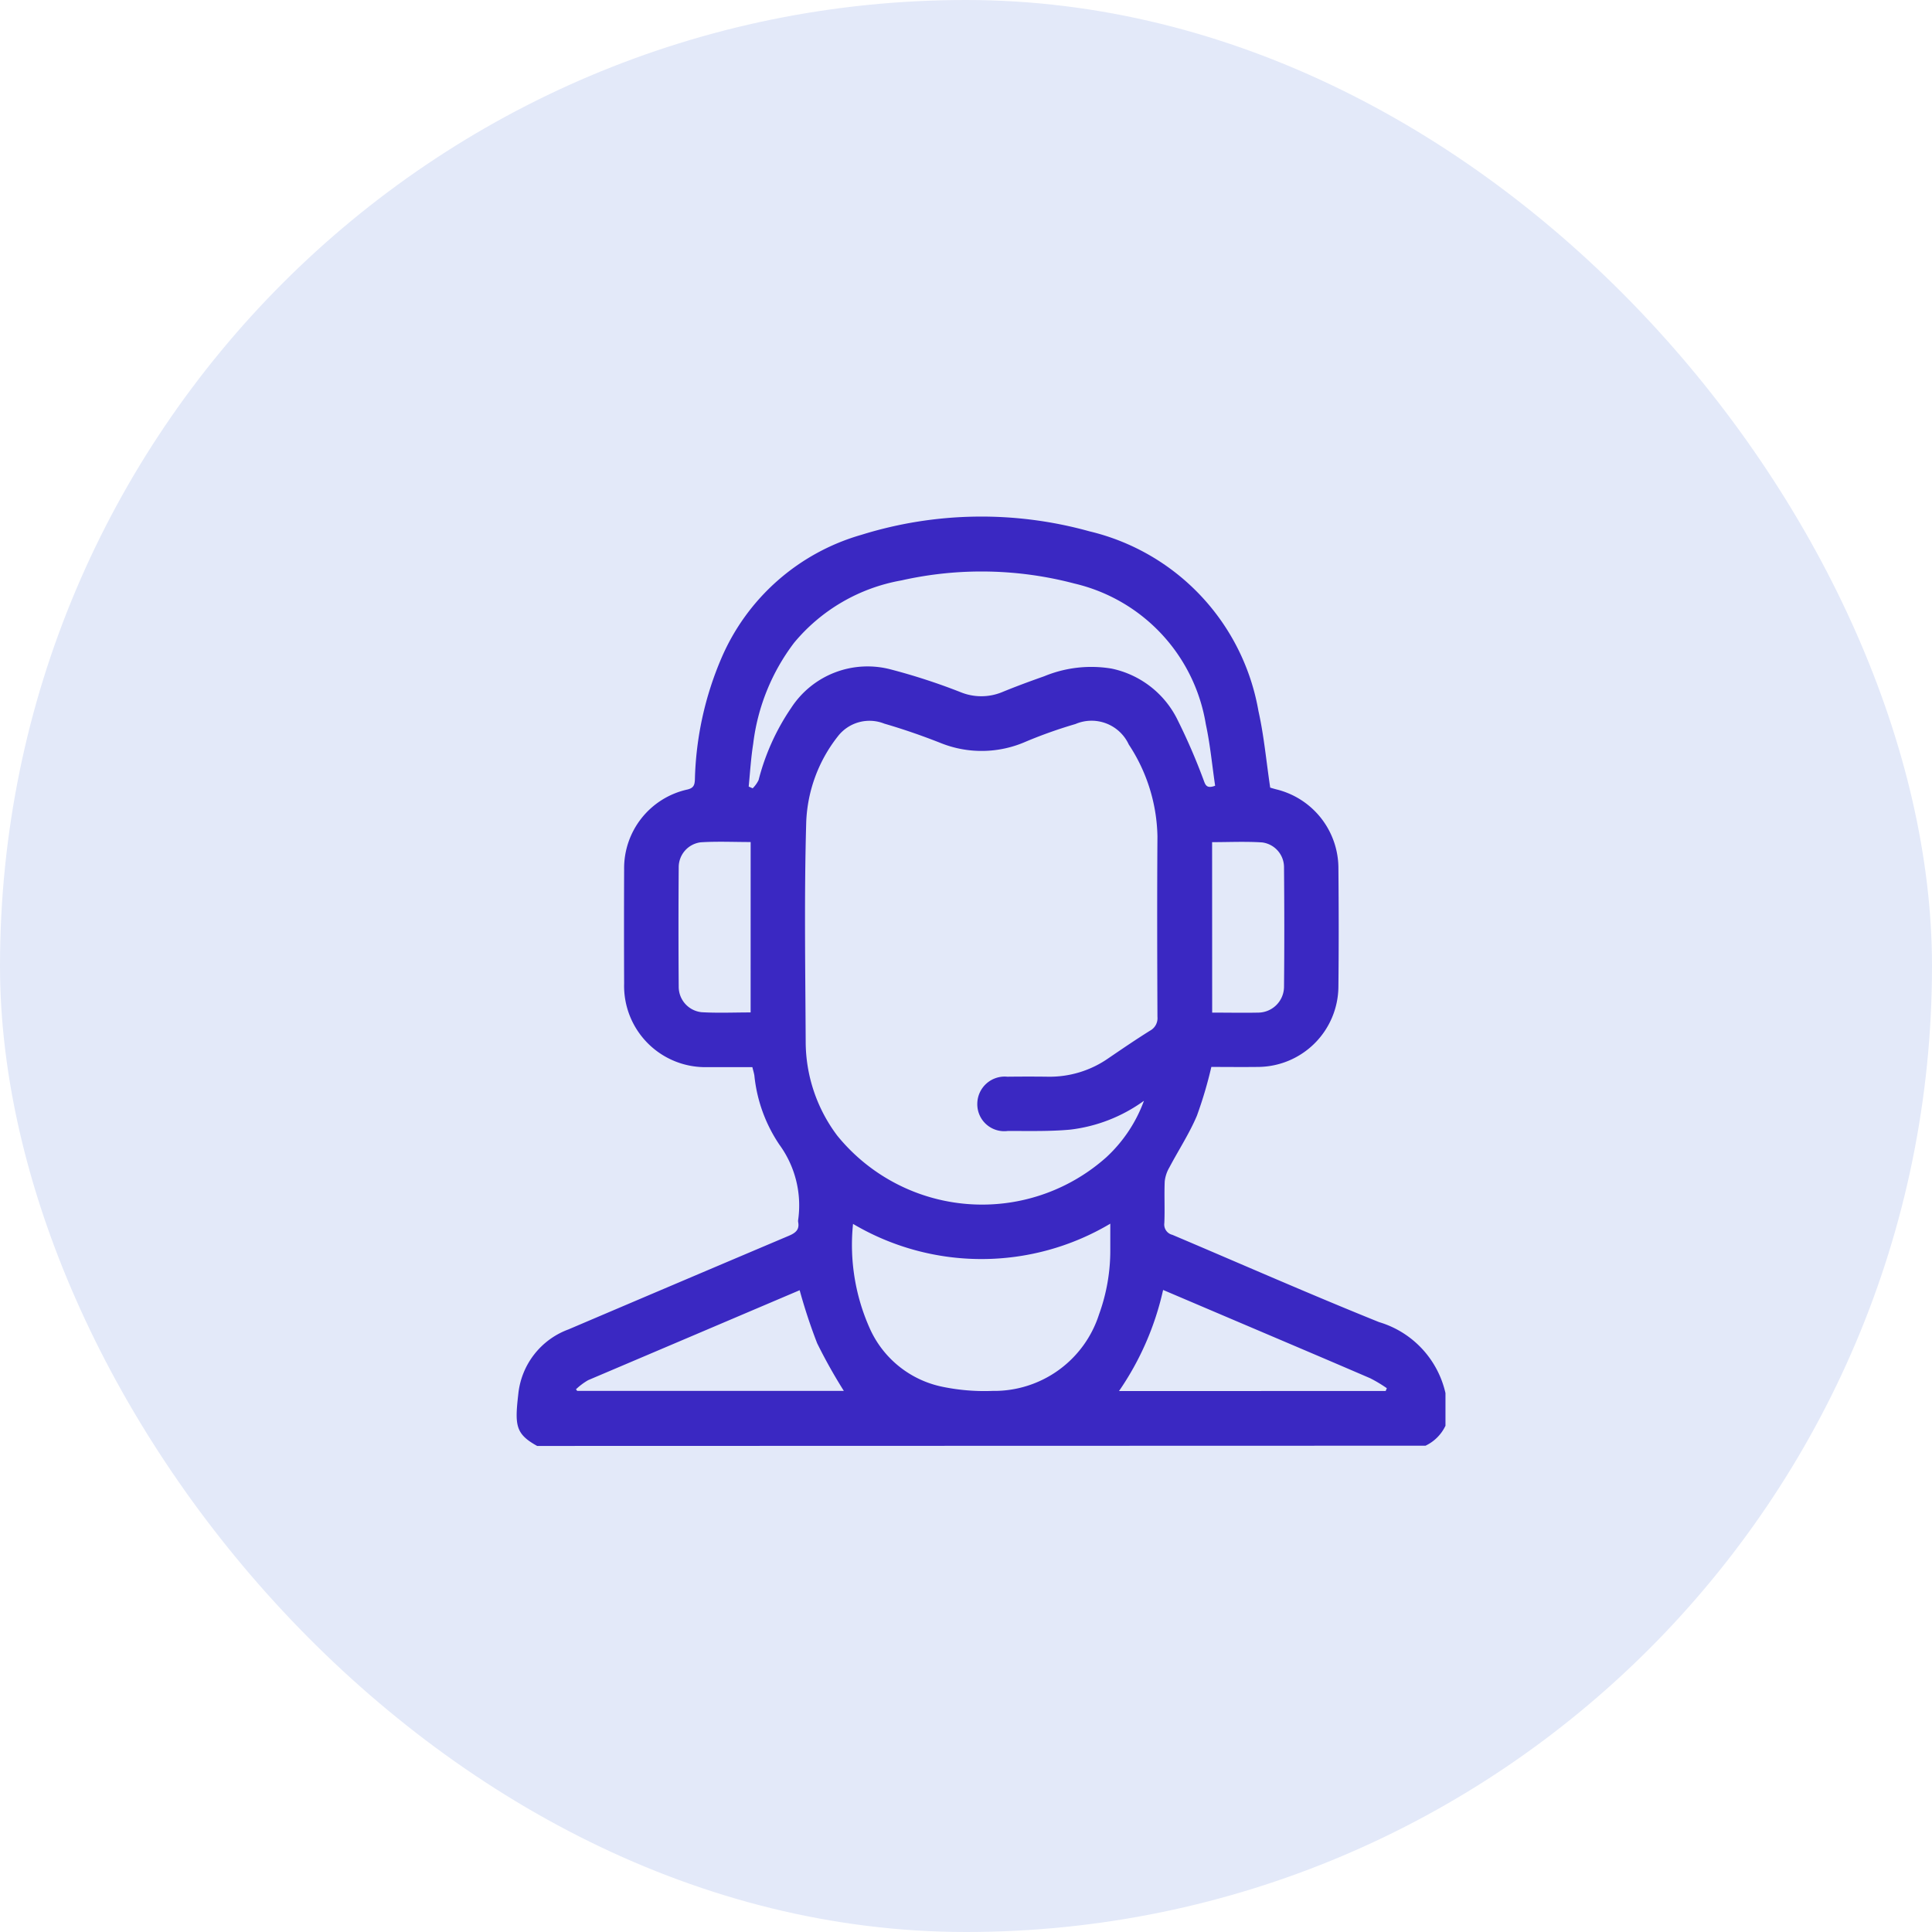
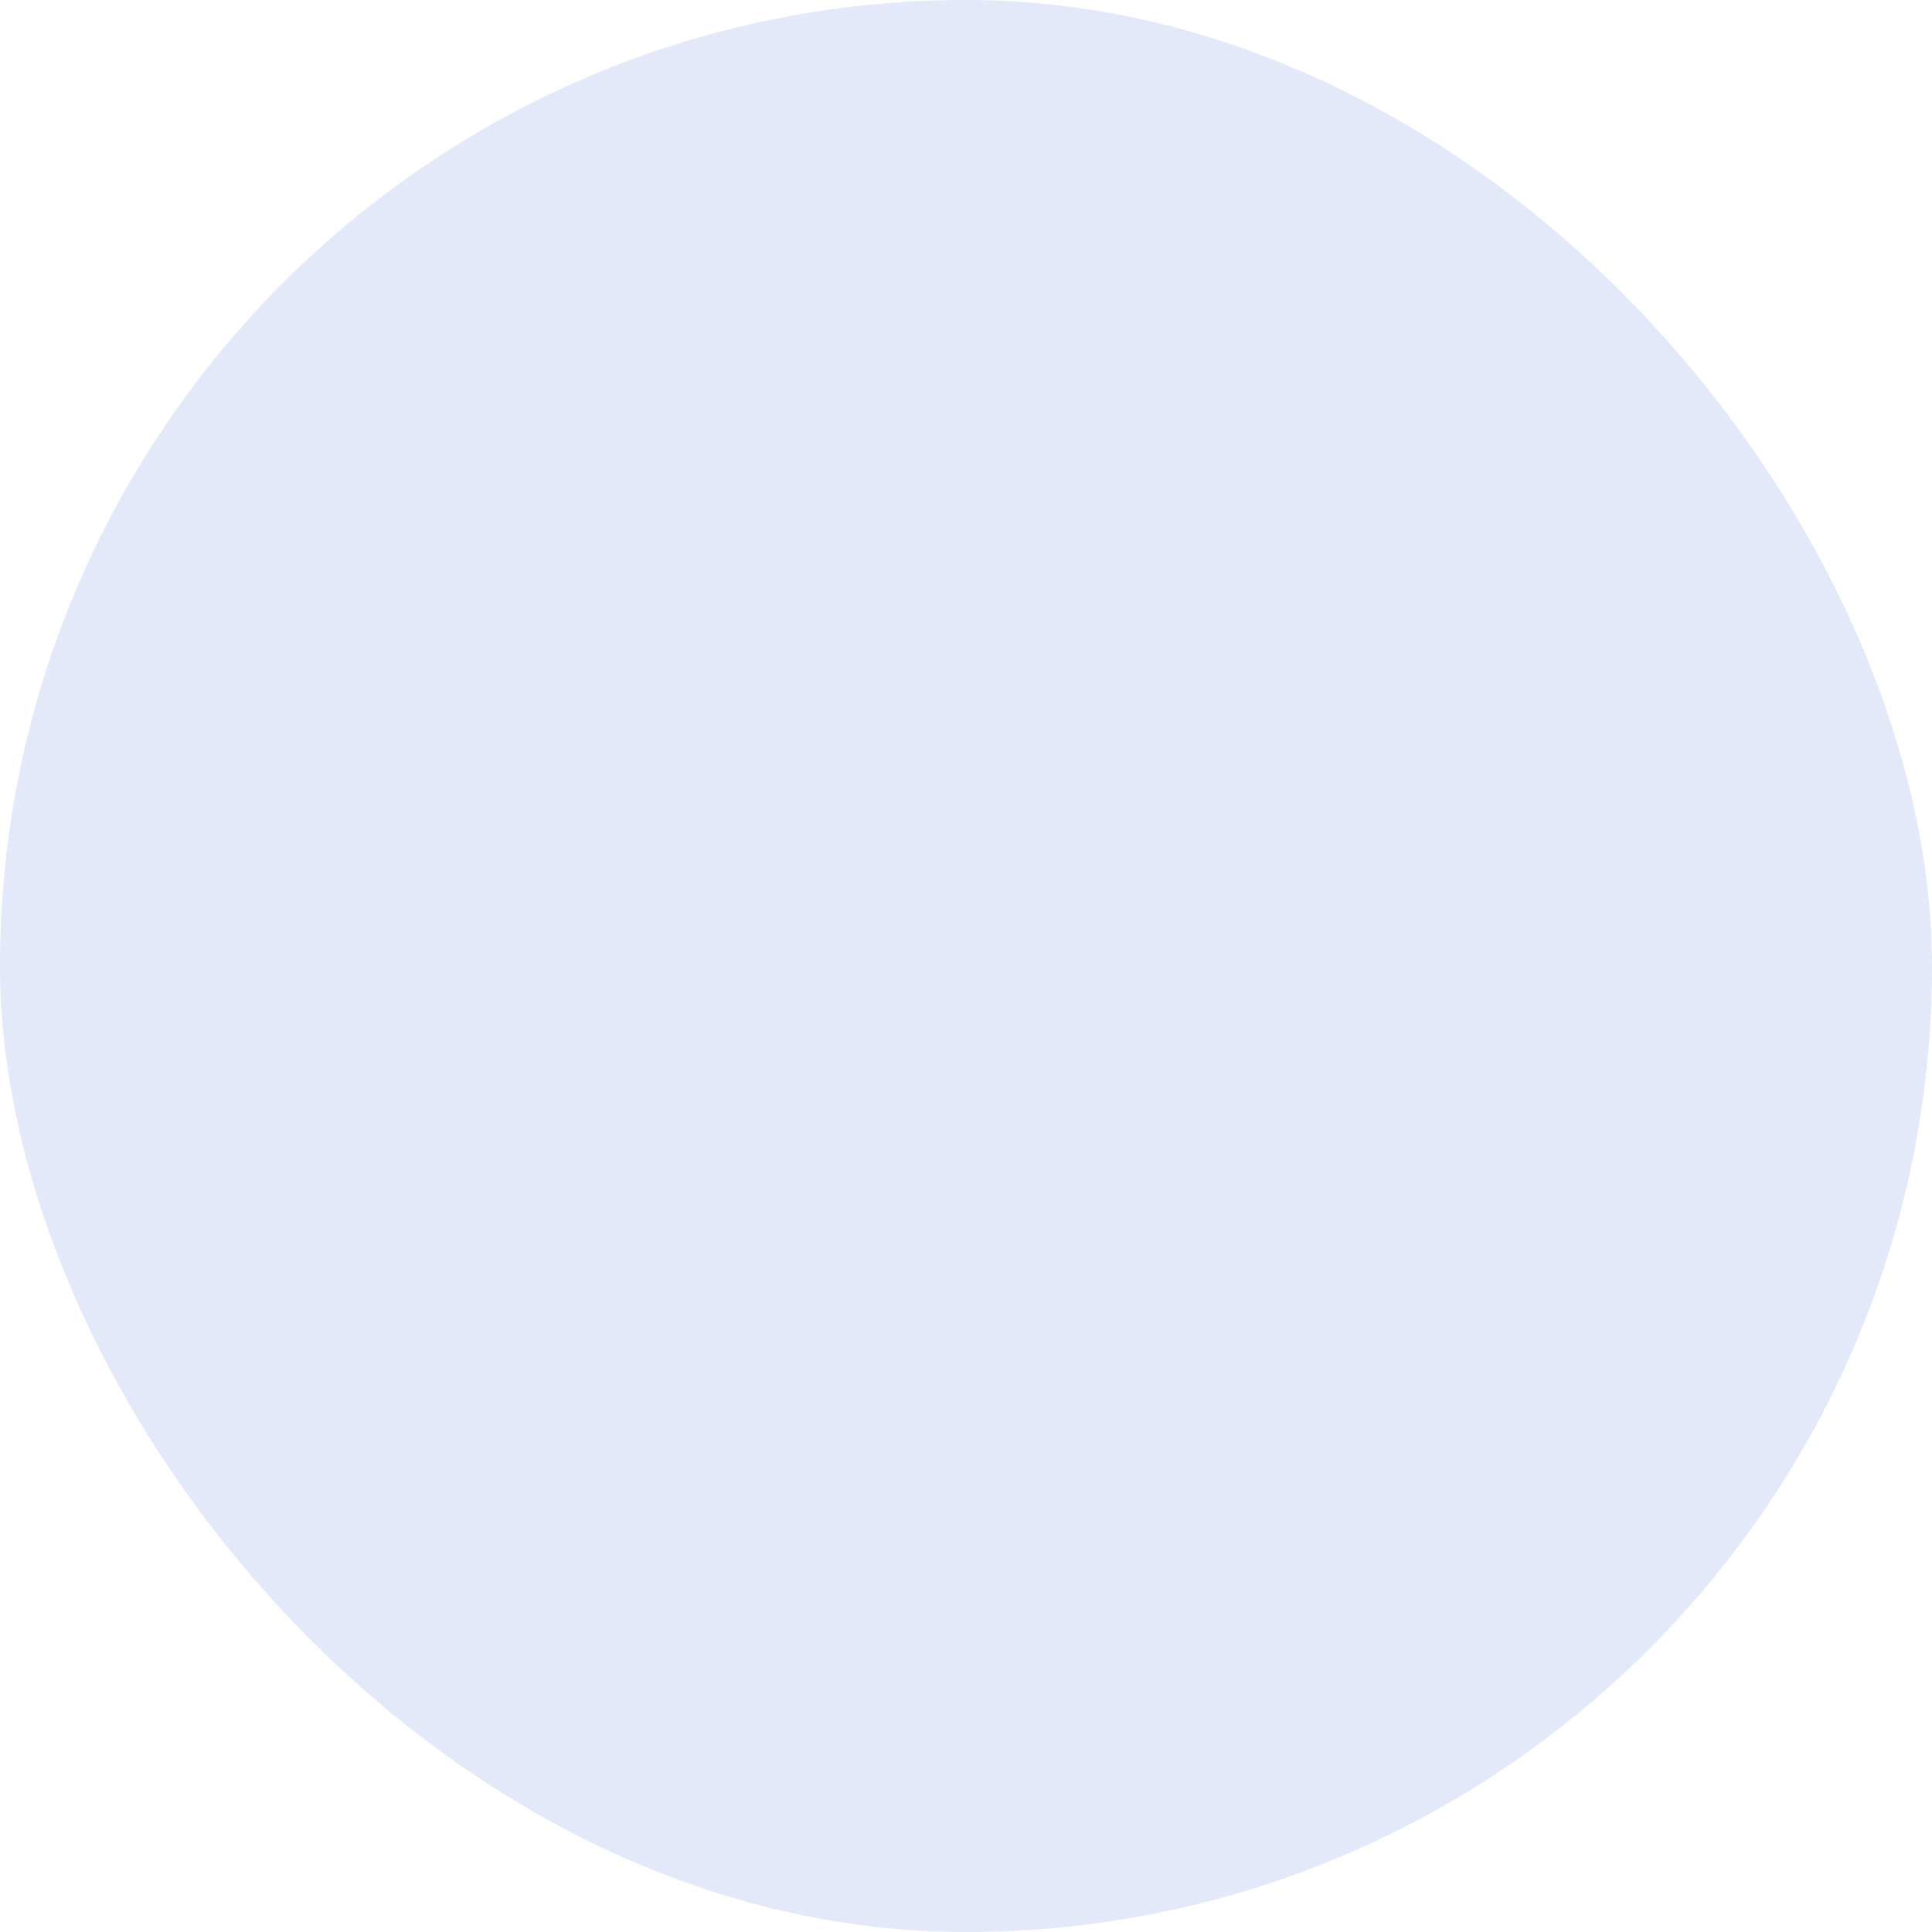
<svg xmlns="http://www.w3.org/2000/svg" width="86" height="86" viewBox="0 0 86 86">
  <g id="efficient-support" transform="translate(12.484 13.984)">
    <rect id="Rectangle_51" data-name="Rectangle 51" width="86" height="86" rx="43" transform="translate(-12.484 -13.984)" fill="#e3e9f9" />
    <g id="_4" data-name="4" transform="translate(10.516 9.015)">
-       <path id="Path_4915" data-name="Path 4915" d="M366.507,241.83c-.965-.535-1-.911-.84-2.308a3.437,3.437,0,0,1,2.235-2.88q4.909-2.092,9.822-4.173c.3-.129.466-.277.4-.612a.312.312,0,0,1,0-.081,4.587,4.587,0,0,0-.833-3.354,6.7,6.7,0,0,1-1.115-3.079c-.019-.118-.055-.232-.09-.376-.664,0-1.321,0-1.979,0a3.616,3.616,0,0,1-3.729-3.71q-.01-2.542,0-5.083a3.588,3.588,0,0,1,2.817-3.564c.27-.065.322-.191.333-.439a14.6,14.6,0,0,1,1.177-5.4,9.678,9.678,0,0,1,6.241-5.5,17.957,17.957,0,0,1,10.144-.154,9.979,9.979,0,0,1,7.524,8c.247,1.1.346,2.225.523,3.409.037.011.161.049.286.081a3.616,3.616,0,0,1,2.75,3.463c.016,1.775.019,3.55,0,5.325a3.6,3.6,0,0,1-3.586,3.564c-.7.009-1.4,0-2.07,0a18.6,18.6,0,0,1-.644,2.175c-.34.8-.82,1.533-1.225,2.3a1.555,1.555,0,0,0-.206.62c-.027.617.01,1.238-.018,1.855a.473.473,0,0,0,.36.524c3.067,1.3,6.113,2.641,9.2,3.885a4.282,4.282,0,0,1,2.955,3.16v1.453a1.869,1.869,0,0,1-.888.888Zm27.01-15.364a6.981,6.981,0,0,1-3.286,1.284c-.921.084-1.853.056-2.78.06a1.2,1.2,0,0,1-1.352-1.216,1.219,1.219,0,0,1,1.337-1.2c.605-.007,1.21-.008,1.815,0a4.565,4.565,0,0,0,2.69-.826c.611-.416,1.222-.833,1.848-1.224a.631.631,0,0,0,.329-.617c-.011-2.676-.019-5.352,0-8.027a7.672,7.672,0,0,0-1.276-4.093,1.824,1.824,0,0,0-2.374-.912,20.757,20.757,0,0,0-2.2.78,4.886,4.886,0,0,1-3.8.065c-.822-.325-1.662-.616-2.511-.863a1.778,1.778,0,0,0-2.073.576,6.566,6.566,0,0,0-1.4,3.8c-.093,3.251-.04,6.507-.024,9.761a6.972,6.972,0,0,0,1.409,4.208,8.307,8.307,0,0,0,11.974.957A6.418,6.418,0,0,0,393.517,226.466Zm3.169-14.024c-.136-.916-.22-1.84-.415-2.74a7.707,7.707,0,0,0-5.85-6.261,16.215,16.215,0,0,0-7.7-.139,8.018,8.018,0,0,0-4.778,2.777,9.267,9.267,0,0,0-1.82,4.5c-.1.63-.138,1.268-.2,1.9l.178.077a1.4,1.4,0,0,0,.262-.365,10.16,10.16,0,0,1,1.451-3.214,4.054,4.054,0,0,1,4.45-1.708,27.352,27.352,0,0,1,3.094,1.009,2.435,2.435,0,0,0,1.838,0c.62-.255,1.25-.487,1.883-.71a5.482,5.482,0,0,1,3-.34,4.234,4.234,0,0,1,2.893,2.2,27.123,27.123,0,0,1,1.2,2.76C396.25,212.4,396.3,212.588,396.686,212.442Zm-16.118,19.5a9.1,9.1,0,0,0,.754,4.677,4.541,4.541,0,0,0,3.254,2.583,9.228,9.228,0,0,0,2.2.178,4.9,4.9,0,0,0,4.743-3.409,8.308,8.308,0,0,0,.5-2.881c0-.378,0-.756,0-1.154A11.227,11.227,0,0,1,380.568,231.946Zm23.709,7.442.052-.124a6.282,6.282,0,0,0-.739-.443c-2.07-.892-4.146-1.771-6.22-2.654l-3-1.277a12.837,12.837,0,0,1-1.963,4.5Zm-26.082-4.482c.014,0,0-.005-.012,0q-4.7,2-9.406,4a2.838,2.838,0,0,0-.543.407l.056.07h11.868a23.3,23.3,0,0,1-1.188-2.121A24.389,24.389,0,0,1,378.194,234.907Zm-2.185-19.954c-.754,0-1.491-.035-2.223.012a1.116,1.116,0,0,0-.979,1.115q-.02,2.662,0,5.324a1.136,1.136,0,0,0,1.02,1.124c.719.042,1.443.01,2.181.01Zm20.544,7.593c.712,0,1.384.014,2.055,0a1.158,1.158,0,0,0,1.143-1.134c.018-1.775.015-3.549,0-5.324a1.114,1.114,0,0,0-.975-1.118c-.732-.048-1.47-.012-2.226-.012Z" transform="translate(-365.596 -200.465)" fill="#3a28c2" />
-     </g>
+       </g>
  </g>
</svg>